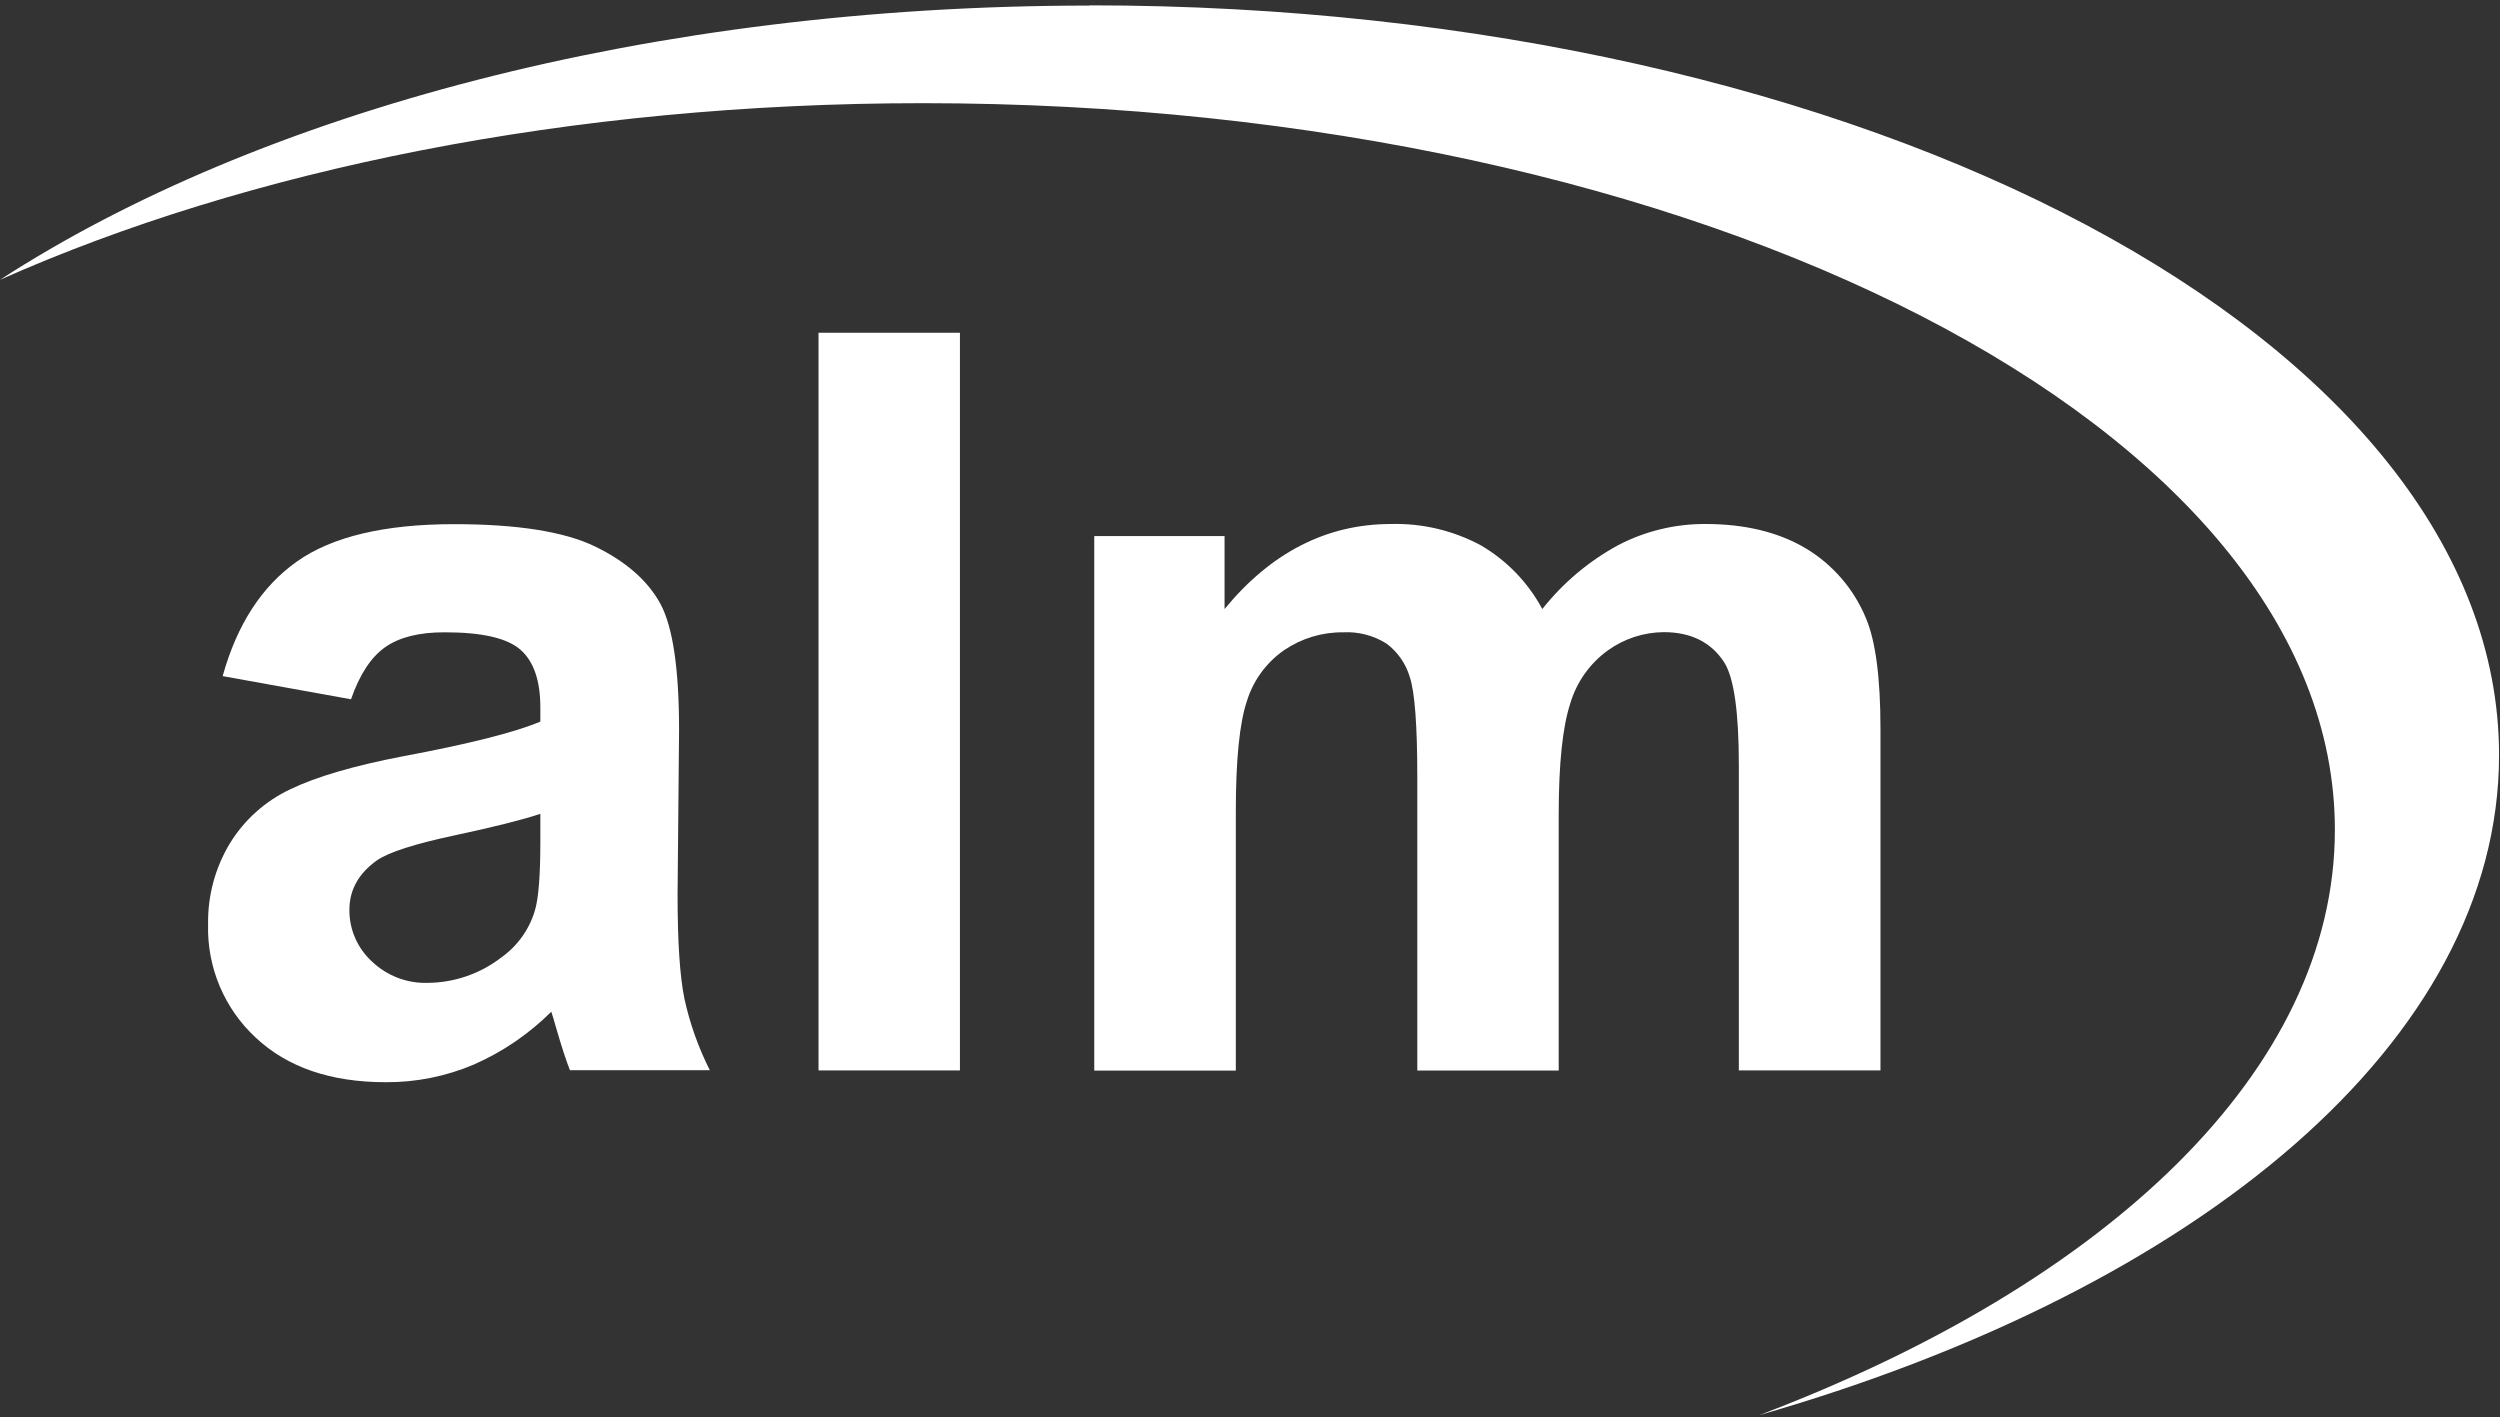
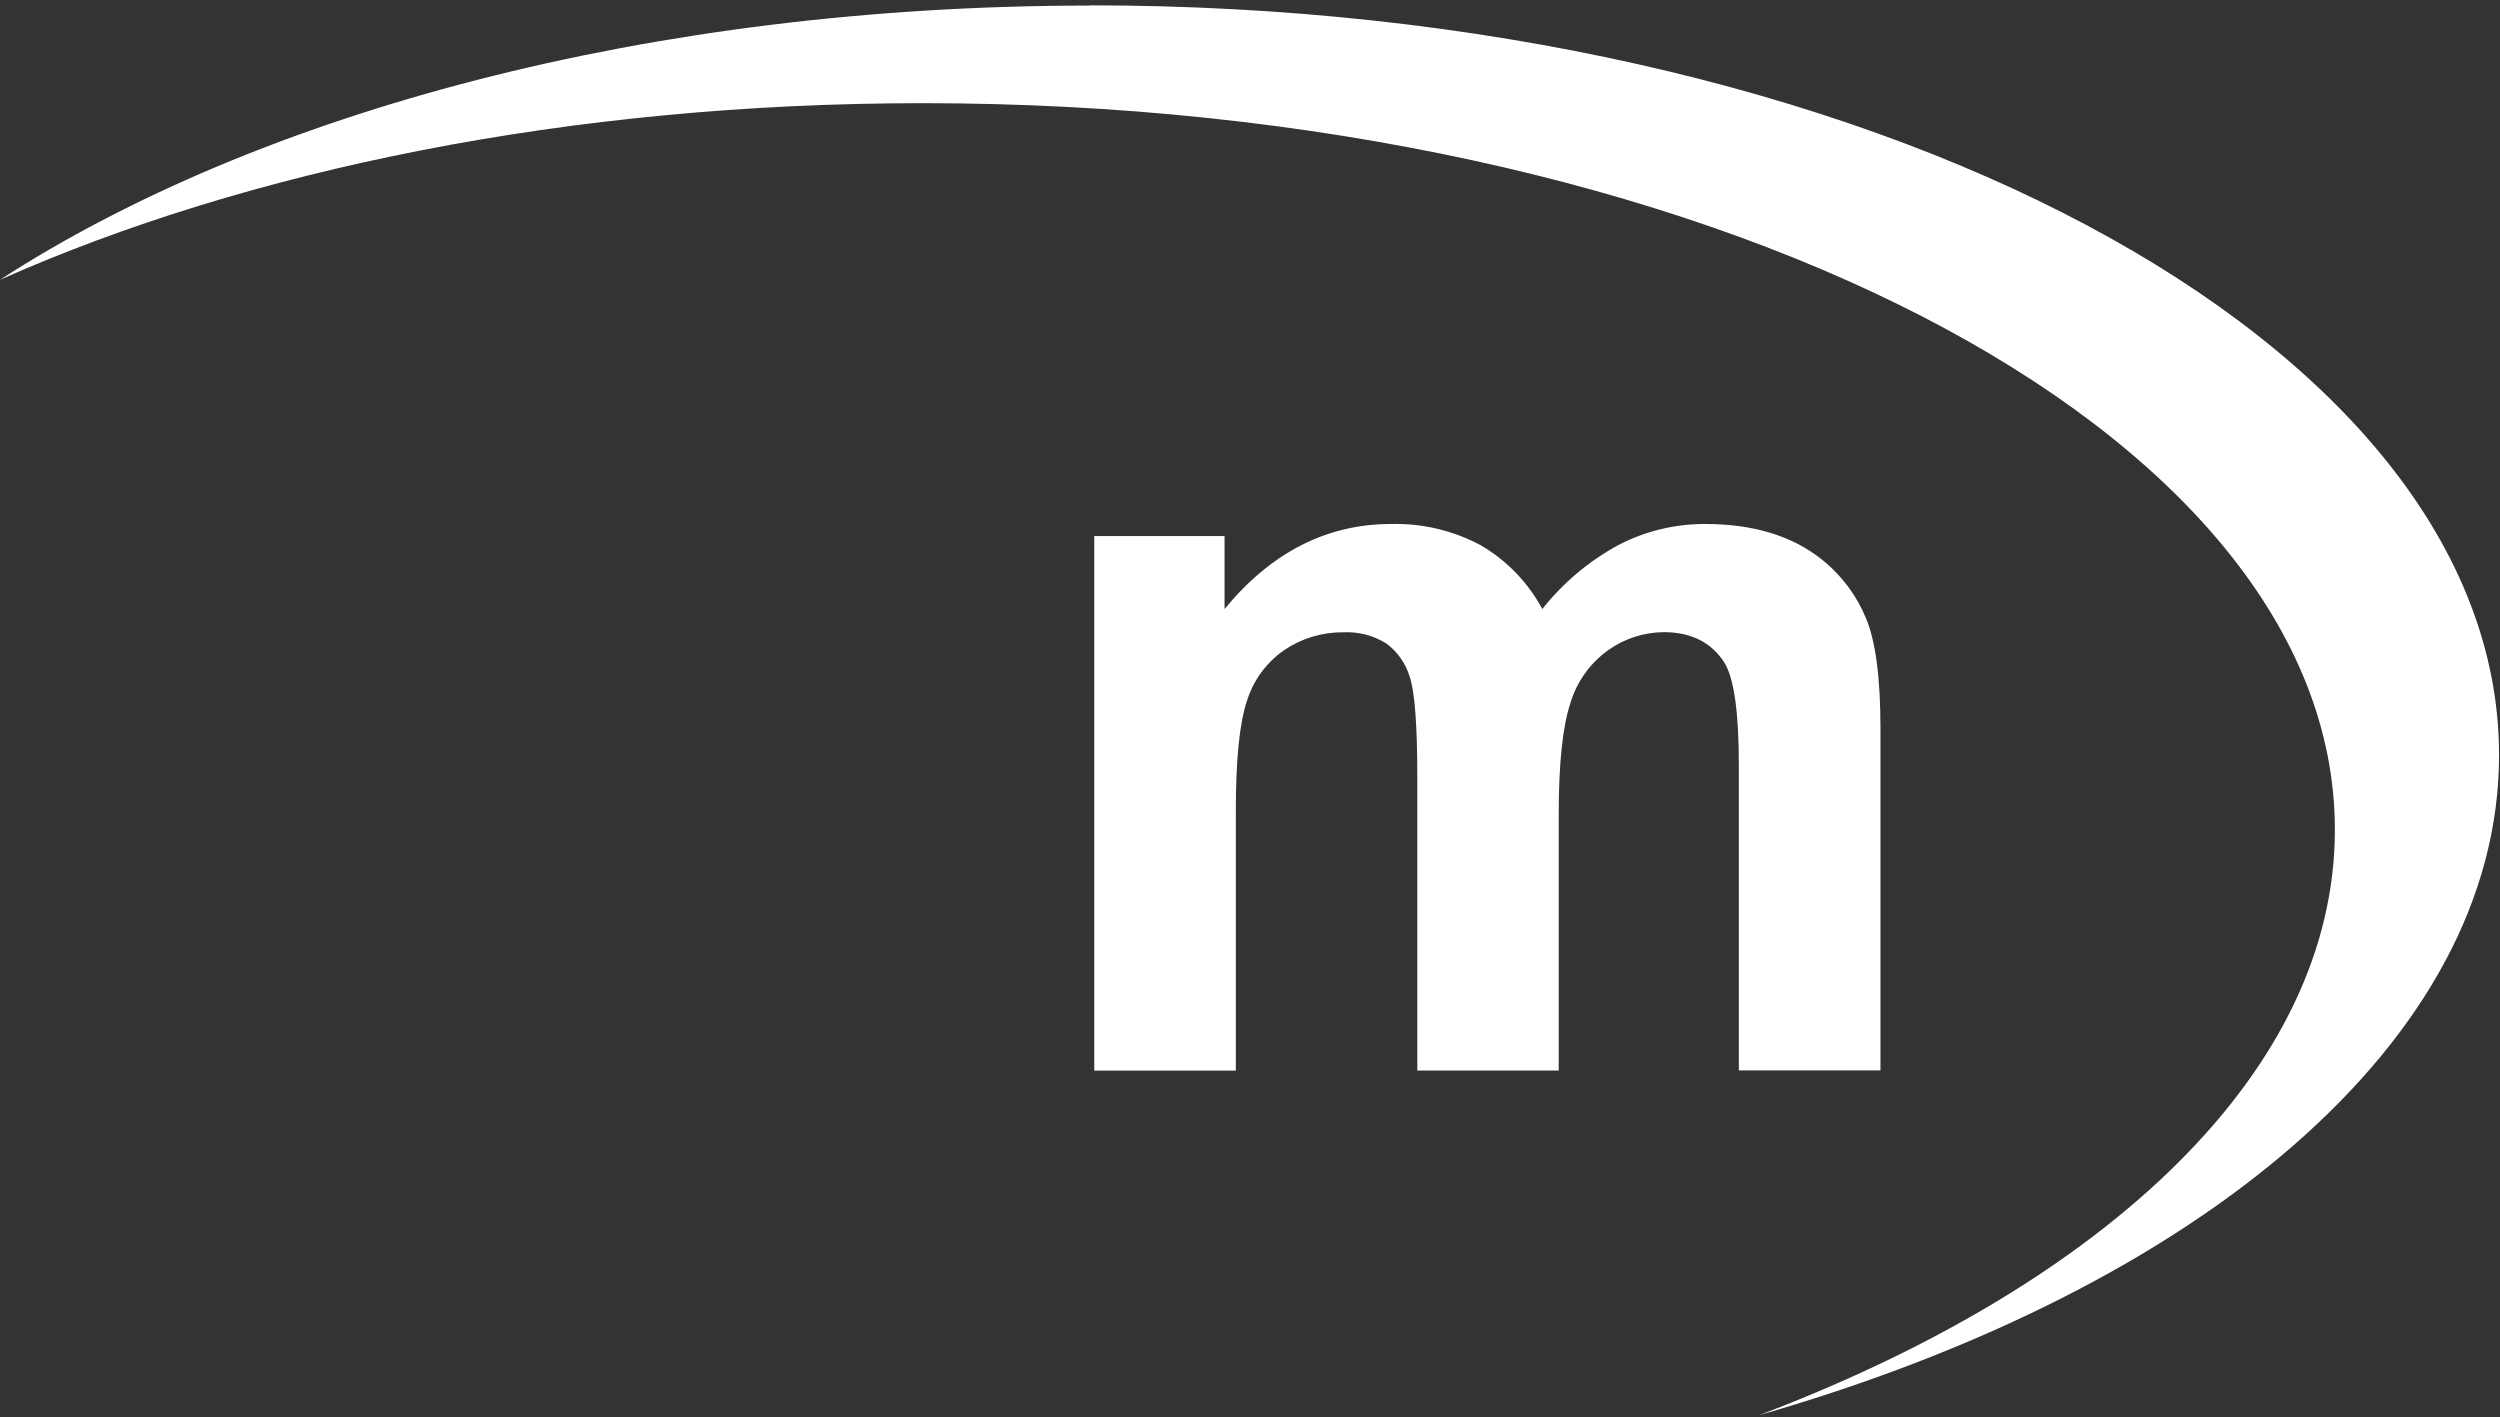
<svg xmlns="http://www.w3.org/2000/svg" width="448px" height="254px" viewBox="0 0 448 254" version="1.1">
  <rect x="0" y="0" width="448" height="254" fill="#333333" stroke="none" />
  <title>logo</title>
  <desc>Created with Sketch.</desc>
  <g id="Page-1" stroke="none" stroke-width="1" fill="none" fill-rule="evenodd">
    <g id="logo" transform="translate(-0, 0.96)" fill="#FFFFFF" fill-rule="nonzero">
-       <path d="M62.9,124.35 L39.9,120.2 C42.48,110.94 46.927,104.087 53.24,99.64 C59.553,95.193 68.933,92.97 81.38,92.97 C92.713,92.97 101.13,94.303 106.63,96.97 C112.13,99.637 116.02,103.033 118.3,107.16 C120.56,111.28 121.69,118.84 121.69,129.84 L121.42,159.35 C121.42,167.77 121.827,173.977 122.64,177.97 C123.61,182.429 125.142,186.747 127.2,190.82 L102.13,190.82 C101.47,189.14 100.65,186.65 99.69,183.34 C99.27,181.84 98.97,180.85 98.79,180.34 C94.787,184.33 90.077,187.541 84.9,189.81 C79.911,191.931 74.541,193.007 69.12,192.971 C59.26,192.971 51.49,190.303 45.81,184.97 C40.185,179.751 37.08,172.361 37.29,164.69 C37.203,159.595 38.547,154.578 41.17,150.21 C43.76,145.968 47.54,142.58 52.04,140.47 C56.707,138.223 63.423,136.257 72.19,134.57 C84.03,132.357 92.243,130.283 96.83,128.35 L96.83,125.85 C96.83,120.977 95.627,117.503 93.22,115.43 C90.813,113.357 86.267,112.33 79.58,112.35 C75.08,112.35 71.563,113.237 69.03,115.01 C66.497,116.783 64.453,119.897 62.9,124.35 M96.83,144.88 C93.583,145.96 88.443,147.25 81.41,148.75 C74.377,150.25 69.777,151.723 67.61,153.17 C64.277,155.523 62.61,158.5 62.61,162.1 C62.59,165.593 64.042,168.932 66.61,171.3 C69.314,173.905 72.958,175.301 76.71,175.17 C81.44,175.119 86.025,173.537 89.78,170.66 C92.675,168.62 94.805,165.67 95.83,162.28 C96.497,160.12 96.83,156.003 96.83,149.93 L96.83,144.88 Z" id="Shape" />
-       <rect id="Rectangle" x="146.68" y="58.67" width="25.34" height="132.19" />
      <path d="M196.09,95.1 L219.44,95.1 L219.44,108.18 C227.8,98.02 237.75,92.94 249.29,92.94 C254.861,92.794 260.374,94.097 265.29,96.72 C269.979,99.436 273.819,103.404 276.38,108.18 C280.099,103.479 284.733,99.581 290,96.72 C294.816,94.212 300.17,92.914 305.6,92.94 C312.627,92.94 318.577,94.367 323.45,97.22 C328.359,100.117 332.192,104.533 334.37,109.8 C336.11,113.893 336.98,120.507 336.98,129.64 L336.98,190.86 L311.6,190.86 L311.6,136.13 C311.6,126.63 310.727,120.497 308.98,117.73 C306.64,114.13 303.033,112.327 298.16,112.32 C294.571,112.342 291.076,113.477 288.16,115.57 C284.913,117.901 282.535,121.247 281.4,125.08 C280.02,129.26 279.327,135.86 279.32,144.88 L279.32,190.88 L253.98,190.88 L253.98,138.35 C253.98,129.017 253.53,123.017 252.63,120.35 C251.921,117.946 250.446,115.839 248.43,114.35 C246.126,112.909 243.434,112.211 240.72,112.35 C236.964,112.308 233.284,113.41 230.17,115.51 C226.975,117.709 224.612,120.917 223.46,124.62 C222.127,128.58 221.46,135.163 221.46,144.37 L221.46,190.89 L196.09,190.89 L196.09,95.1 Z" id="Path" />
      <path d="M195.27,0.04 C116.59,0.04 46.32,19.18 0,49.18 C44.35,29.45 102.15,17.53 165.36,17.53 C305.12,17.53 418.41,75.82 418.41,147.73 C418.41,190.73 377.81,228.93 315.26,252.63 C394.22,229.92 447.83,185.49 447.83,134.35 C447.83,60.15 334.75,0 195.25,0" id="Path" />
    </g>
  </g>
</svg>